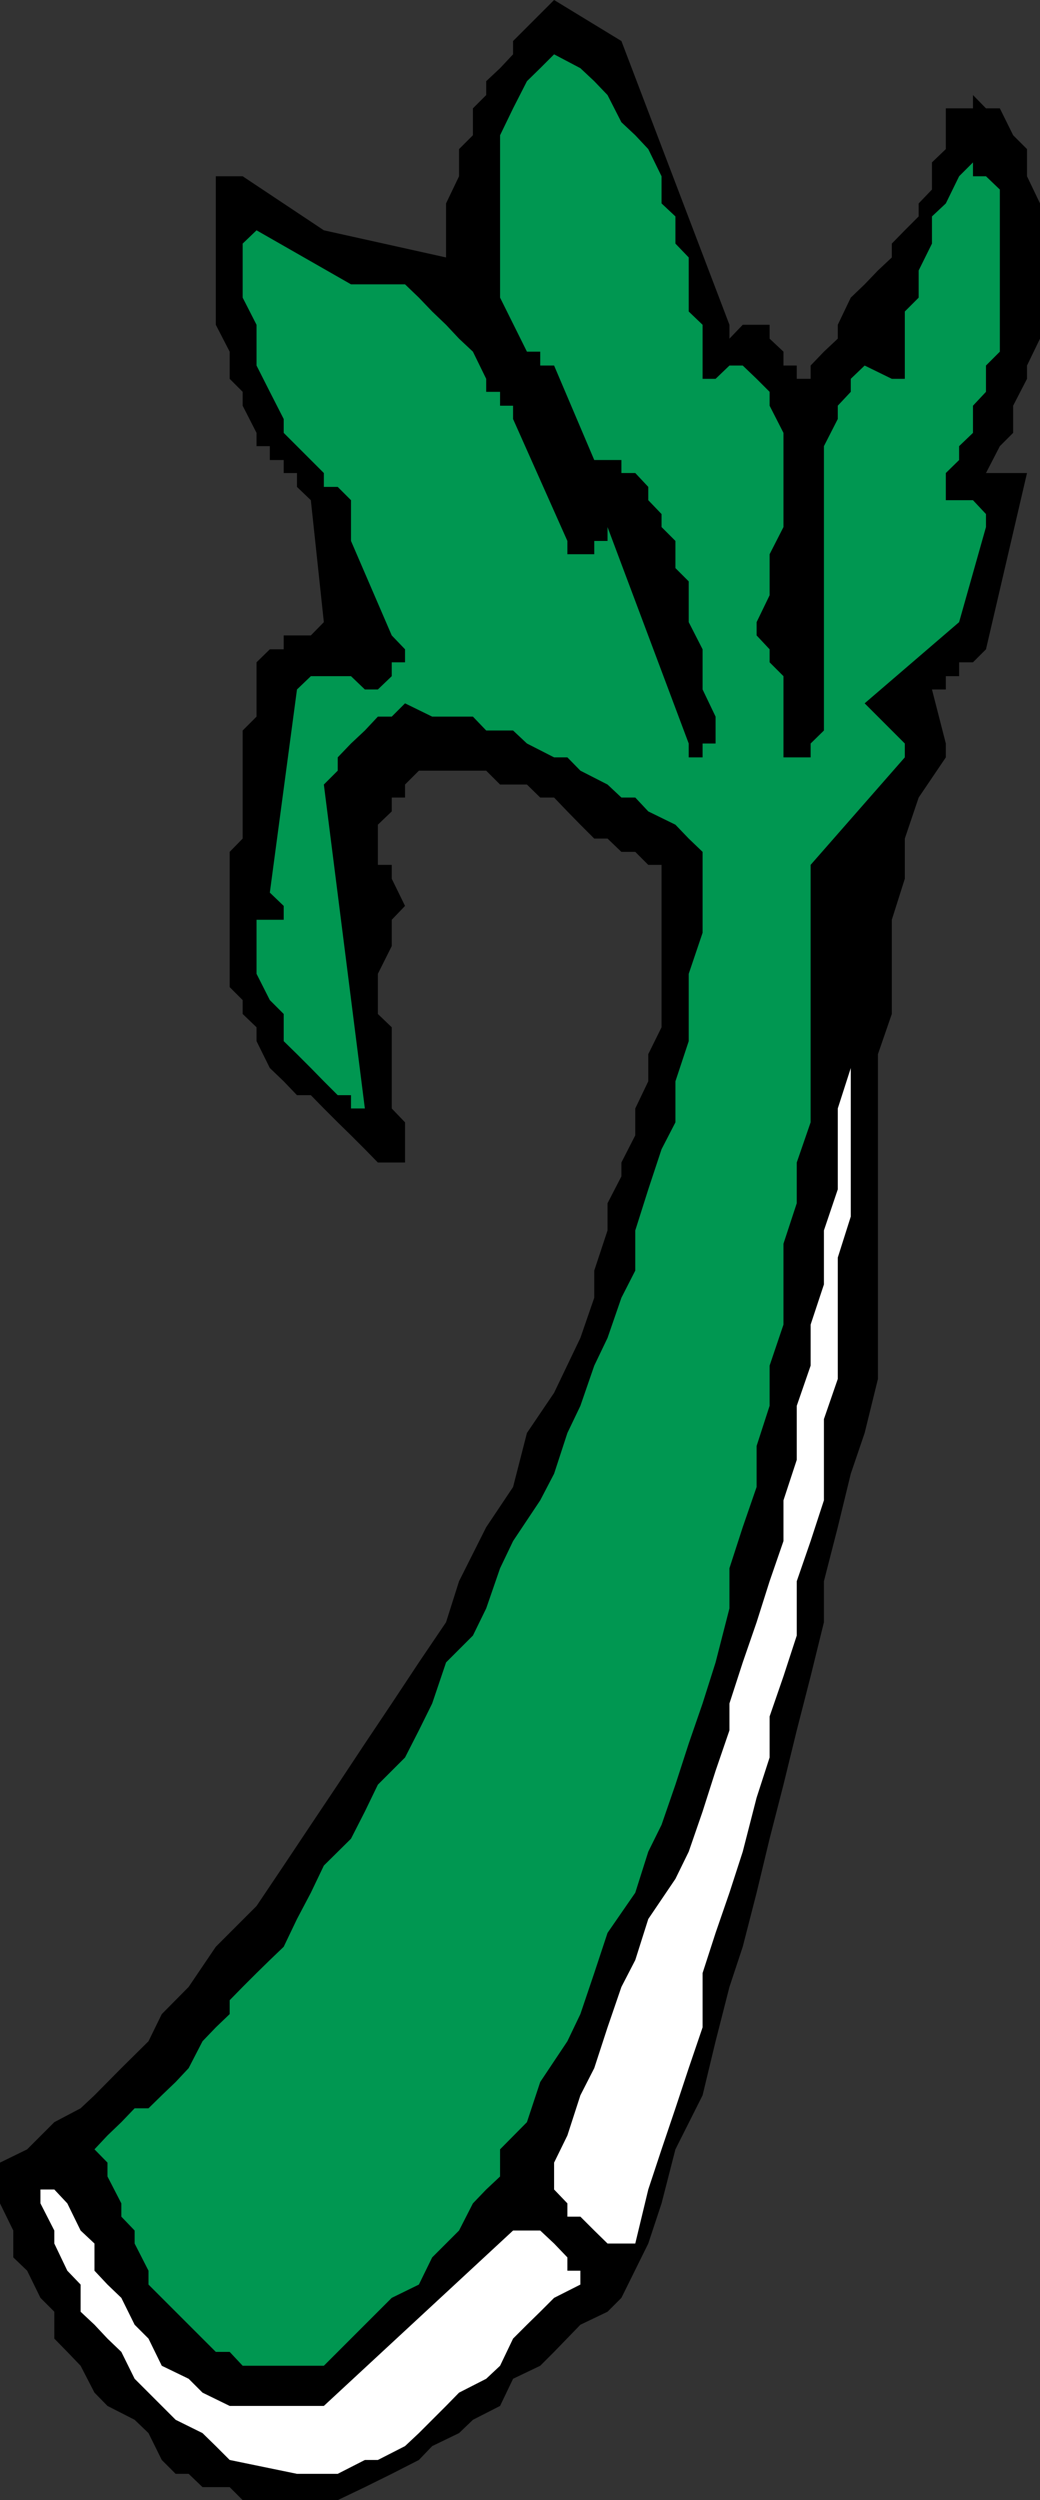
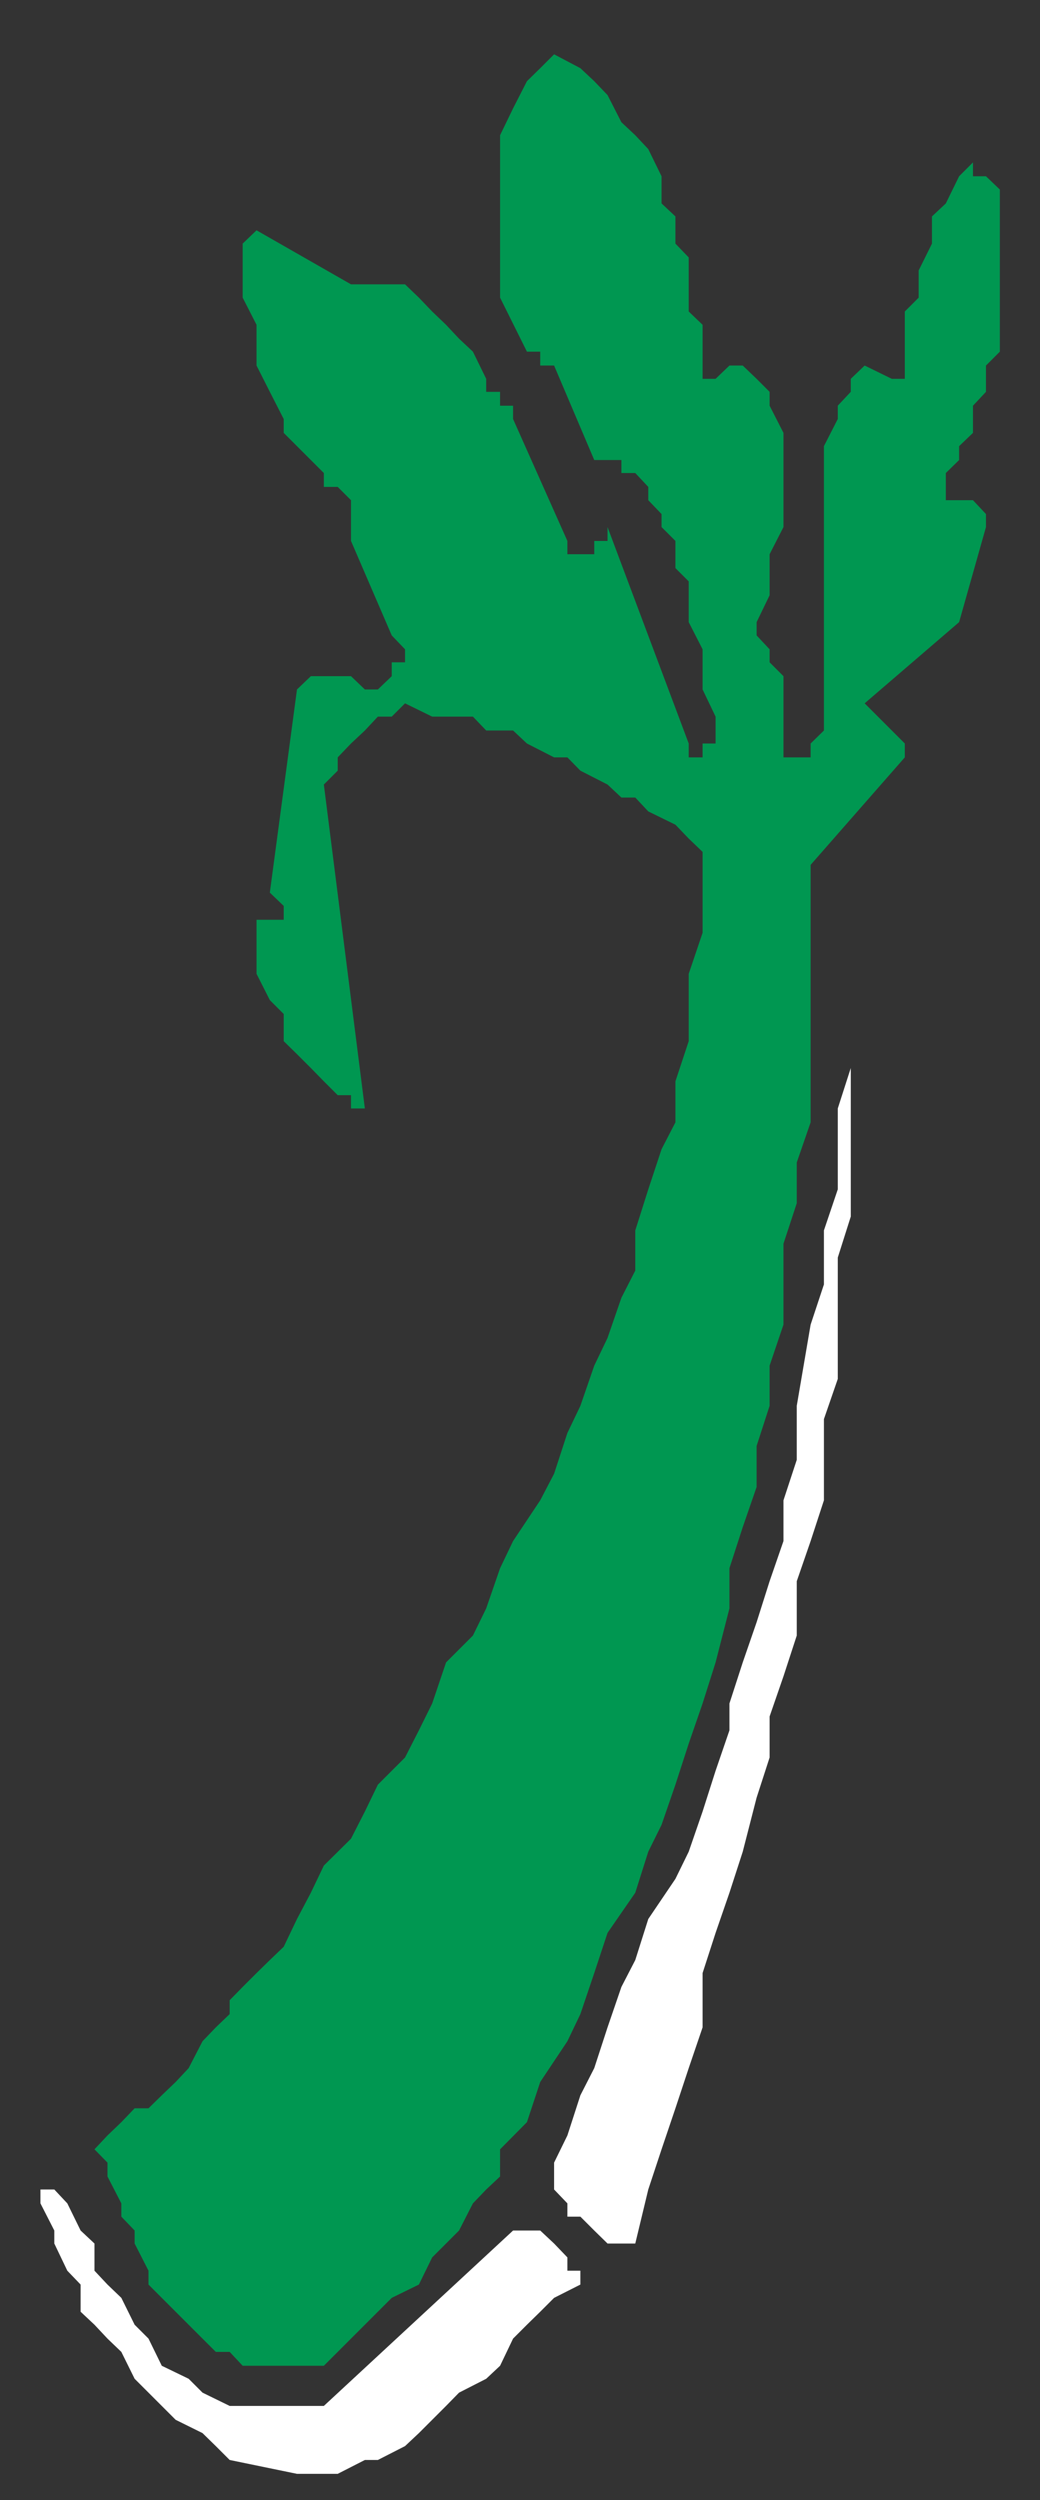
<svg xmlns="http://www.w3.org/2000/svg" width="360" height="865.199">
  <rect width="100%" height="100%" fill="#333333" stroke="none" />
-   <path d="M88.8 865.2h28.102l9.399-4.5 9.3-4.602L145 851.3l4.602-4.801 9.3-4.5 4.801-4.602 9.399-4.8 4.5-9.399 9.398-4.5 4.8-4.8 9.102-9.399 9.399-4.5 4.8-4.8 9.301-18.802L229 762.5l4.8-18.7 9.403-18.702 4.5-18.7 4.797-18.8 4.602-13.899 4.8-18.699 4.5-18.7 4.801-18.702 4.598-18.797 4.8-18.703 4.602-18.7V547.2L290 528.5l4.5-18.5 4.8-14.102 4.602-18.699V364.801l4.801-13.903v-32.597l4.5-14.203v-13.899L318 276l9.402-13.902V257.3l-4.8-18.703h4.8V234H332v-4.8h4.8l4.5-4.5 14.2-61h-14.2l4.802-9.302 4.601-4.597v-9.403l4.797-9.3V126.5l4.5-9.3V70.397L355.5 61v-9.402l-4.797-4.797-4.601-9.301H341.3l-4.5-4.602V37.5h-9.399v14.098l-4.8 4.601v9.399l-4.602 4.8v4.5l-4.797 4.801-4.5 4.602v4.797l-4.8 4.5-4.602 4.8-4.8 4.602-4.5 9.398v4.801l-4.797 4.5-4.601 4.801v4.598H275.8V126.5h-4.598v-4.8l-4.8-4.5v-4.802h-9.301L252.5 117.2v-4.8l-37.398-98.2L191.8 0l-14.2 14.2v4.6l-4.5 4.798-4.8 4.5v4.8l-4.598 4.602v9.3l-4.8 4.798V61l-4.5 9.398v18.7l-42.301-9.399L84 61h-9.297v51.398L79.5 121.7v9.399l4.5 4.5v4.8l4.8 9.403v4.597h4.602v4.801h4.801v4.5h4.598v4.801l4.8 4.598 4.5 42.203-4.5 4.597h-9.398v4.801h-4.8l-4.602 4.5V248L84 252.8v37.4l-4.5 4.6v46.798l4.5 4.5v4.8l4.8 4.602v4.8l4.602 9.298 4.801 4.601 4.598 4.801h4.8l4.5 4.598 4.801 4.8 4.598 4.5 4.8 4.801 4.5 4.602h9.403v-13.903l-4.601-4.8V355.5l-4.801-4.602V337l4.8-9.602v-9.097l4.602-4.801-4.601-9.402V299.3H130.8v-13.903l4.8-4.597V276h4.602v-4.5l4.797-4.8h23.3l4.802 4.8h9.3L187 276h4.8l4.602 4.8 4.5 4.598 4.801 4.801h4.598l4.8 4.602h4.801l4.5 4.5H229V355.5l-4.598 9.3v9.4l-4.5 9.398v9.3l-4.8 9.403v4.797l-4.801 9.3v9.403l-4.598 13.898v9.399l-4.8 13.902-9.102 19-9.399 13.898-4.8 18.7L168.3 528.5l-9.399 18.7-4.5 14.198L145 575.301l-9.398 14.199-9.301 13.898-9.399 14.2-9.3 13.902-9.399 14.098-9.402 14-14.098 14.101-9.402 13.899L56 697l-4.598 9.398L42 715.7l-9.297 9.399-4.8 4.5-9.102 4.8-9.399 9.403L0 748.398V762.5l4.602 9.398v9.301l4.8 4.602L14 795.199 18.8 800v9.3l4.5 4.598 4.602 4.801L32.703 828l4.5 4.598 9.399 4.8 4.8 4.602L56 851.3l4.8 4.798h4.5l4.802 4.601H79.5l4.5 4.5h4.8" />
  <path fill="#fff" d="M102.8 856.098h14.102l9.399-4.797h4.5l9.402-4.801L145 842l9.402-9.402 4.5-4.598 9.399-4.8 4.8-4.5 4.5-9.4 4.801-4.8L187 800l4.8-4.8 9.102-4.602V785.8h-4.5v-4.602l-4.601-4.8-4.801-4.5h-9.398l-65.5 60.699H79.5L70.102 828l-4.801-4.8L56 818.7l-4.598-9.4-4.8-4.8L42 795.2l-4.797-4.602-4.5-4.797v-9.403l-4.8-4.5L23.3 762.5l-4.5-4.8H14v4.8l4.8 9.398v4.5l4.5 9.403 4.602 4.797V800l4.801 4.5 4.5 4.8L42 813.899l4.602 9.301L60.8 837.4l9.3 4.6 4.602 4.5 4.797 4.8 23.3 4.798" />
  <path fill="#009751" d="M93.402 818.7h18.7l23.5-23.5 9.398-4.602 4.602-9.399 9.3-9.3 4.801-9.399 4.598-4.8 4.8-4.5v-9.4l9.301-9.402L187 720.5l9.402-14.102 4.5-9.398 4.801-14.2 4.598-13.902L219.902 655l4.5-14.2 4.598-9.3 4.8-13.902 4.602-14.2 4.801-13.898 4.5-14.2 4.797-18.702v-13.899l4.602-14.199 4.8-13.902v-14.2l4.5-13.898v-13.902l4.801-14.2v-28l4.598-14v-14.097l4.8-13.903v-89.097l32.602-37.203V257.3l-13.902-13.903L332 215.301l9.3-32.903v-4.5l-4.5-4.8h-9.398v-9.399l4.598-4.5v-4.8l4.8-4.598v-9.403l4.5-4.8V126.5l4.802-4.8V65.597L341.3 61h-4.5v-4.8L332 61l-4.598 9.398-4.8 4.5v9.403L318 93.598V103l-4.797 4.8v23.298h-4.5l-9.402-4.598-4.801 4.598v4.5l-4.5 4.8V145l-4.797 9.398v98.403l-4.601 4.5v4.797h-9.399V234l-4.8-4.8v-4.5l-4.5-4.802v-4.597l4.5-9.301v-14.2l4.8-9.402v-32.597l-4.8-9.403v-4.8l-4.5-4.5-4.801-4.598H252.5l-4.797 4.598h-4.5v-18.7l-4.8-4.597V89.098L233.8 84.3v-9.403l-4.801-4.5V61l-4.598-9.402-4.5-4.797-4.8-4.5-4.801-9.403-4.598-4.8-4.8-4.5L191.8 18.8l-4.8 4.798-4.598 4.5-4.8 9.402-4.5 9.3V103l9.3 18.7H187v4.8h4.8l13.903 32.7h9.399v4.5h4.8l4.5 4.8v4.598l4.598 4.8v4.5l4.8 4.801v9.399l4.602 4.601v14.102l4.801 9.398v13.899l4.5 9.402v9.3h-4.5v4.798h-4.8V257.3L210.3 182.398v4.801h-4.598v4.602h-9.3v-4.602L177.601 145v-4.602h-4.5v-4.8H168.3v-4.5l-4.598-9.399-4.8-4.5-4.5-4.8-4.801-4.598L145 103l-4.797-4.602H121.5L88.8 79.7 84 84.301V103l4.8 9.398V126.5l4.602 9.098L98.203 145v4.8l13.899 13.9v4.8h4.8l4.598 4.598v14.101l14.102 32.7 4.601 4.8v4.5h-4.601V234l-4.801 4.598h-4.5L121.5 234h-13.898l-4.801 4.598-9.399 70.3 4.801 4.602v4.8h-9.402V337l4.601 9.098 4.801 4.8v9.403l4.598 4.5 4.8 4.797 4.5 4.601 4.801 4.801h4.598v4.598h4.8L112.103 271.5l4.8-4.8v-4.602l4.598-4.797 4.8-4.5 4.5-4.801h4.802l4.601-4.602 9.399 4.602h14.101l4.598 4.8h9.3l4.801 4.5 9.399 4.798h4.601l4.5 4.601 9.399 4.801 4.8 4.5h4.801l4.5 4.8 9.399 4.598 4.601 4.801 4.801 4.602v28l-4.8 14.199v23.3l-4.602 13.9v14.198L229 397.7l-4.598 13.899-4.5 14.203V439.7l-4.8 9.399L210.3 463l-4.598 9.598-4.8 13.902-4.5 9.398L191.8 510l-4.8 9.2-9.398 14.1-4.5 9.4-4.801 13.898-4.598 9.402-9.3 9.3-4.801 14.2-4.602 9.3-4.797 9.4-9.402 9.398-4.5 9.3-4.801 9.403-9.398 9.297-4.5 9.402-4.801 9.098-4.598 9.601-4.8 4.602-4.602 4.5L84 687.598l-4.5 4.601V697l-4.797 4.598-4.601 4.8L65.3 715.7l-4.5 4.801-4.8 4.597-4.598 4.5h-4.8l-4.602 4.8L37.203 739l-4.5 4.8 4.5 4.598v4.801L42 762.5v4.598l4.602 4.8v4.5l4.8 9.403v4.797L56 795.199l14.102 14.102 4.601 4.597H79.5L84 818.7h9.402" />
-   <path fill="#fff" d="M215.102 776.398h4.8l4.5-18.699L229 743.801l4.8-14.203 4.602-13.899 4.801-14.101V682.8l4.5-13.903L252.5 655l4.602-14.2 4.8-18.702 4.5-13.899V594l4.801-13.902L275.801 566v-18.8l4.8-13.9 4.602-14.1v-28.102L290 477.199v-42L294.5 421V308.898v60.7l-4.5 14v28l-4.797 14.203V444.5l-4.601 13.898v14.2L275.8 486.5v18.7l-4.598 14v14.1l-4.8 13.9-4.5 14.198-4.801 13.903L252.5 589.5v9.3l-4.797 14-4.5 14.098-4.8 13.903-4.602 9.398-9.399 13.899-4.5 14.203-4.8 9.297-4.801 14-4.598 14.101-4.8 9.399-4.5 13.902-4.602 9.398v9.301l4.601 4.801v4.598h4.5l4.801 4.8 4.598 4.5h4.8" />
+   <path fill="#fff" d="M215.102 776.398h4.8l4.5-18.699L229 743.801l4.8-14.203 4.602-13.899 4.801-14.101V682.8l4.5-13.903L252.5 655l4.602-14.2 4.8-18.702 4.5-13.899V594l4.801-13.902L275.801 566v-18.8l4.8-13.9 4.602-14.1v-28.102L290 477.199v-42L294.5 421V308.898v60.7l-4.5 14v28l-4.797 14.203V444.5l-4.601 13.898L275.8 486.5v18.7l-4.598 14v14.1l-4.8 13.9-4.5 14.198-4.801 13.903L252.5 589.5v9.3l-4.797 14-4.5 14.098-4.8 13.903-4.602 9.398-9.399 13.899-4.5 14.203-4.8 9.297-4.801 14-4.598 14.101-4.8 9.399-4.5 13.902-4.602 9.398v9.301l4.601 4.801v4.598h4.5l4.801 4.8 4.598 4.5h4.8" />
</svg>